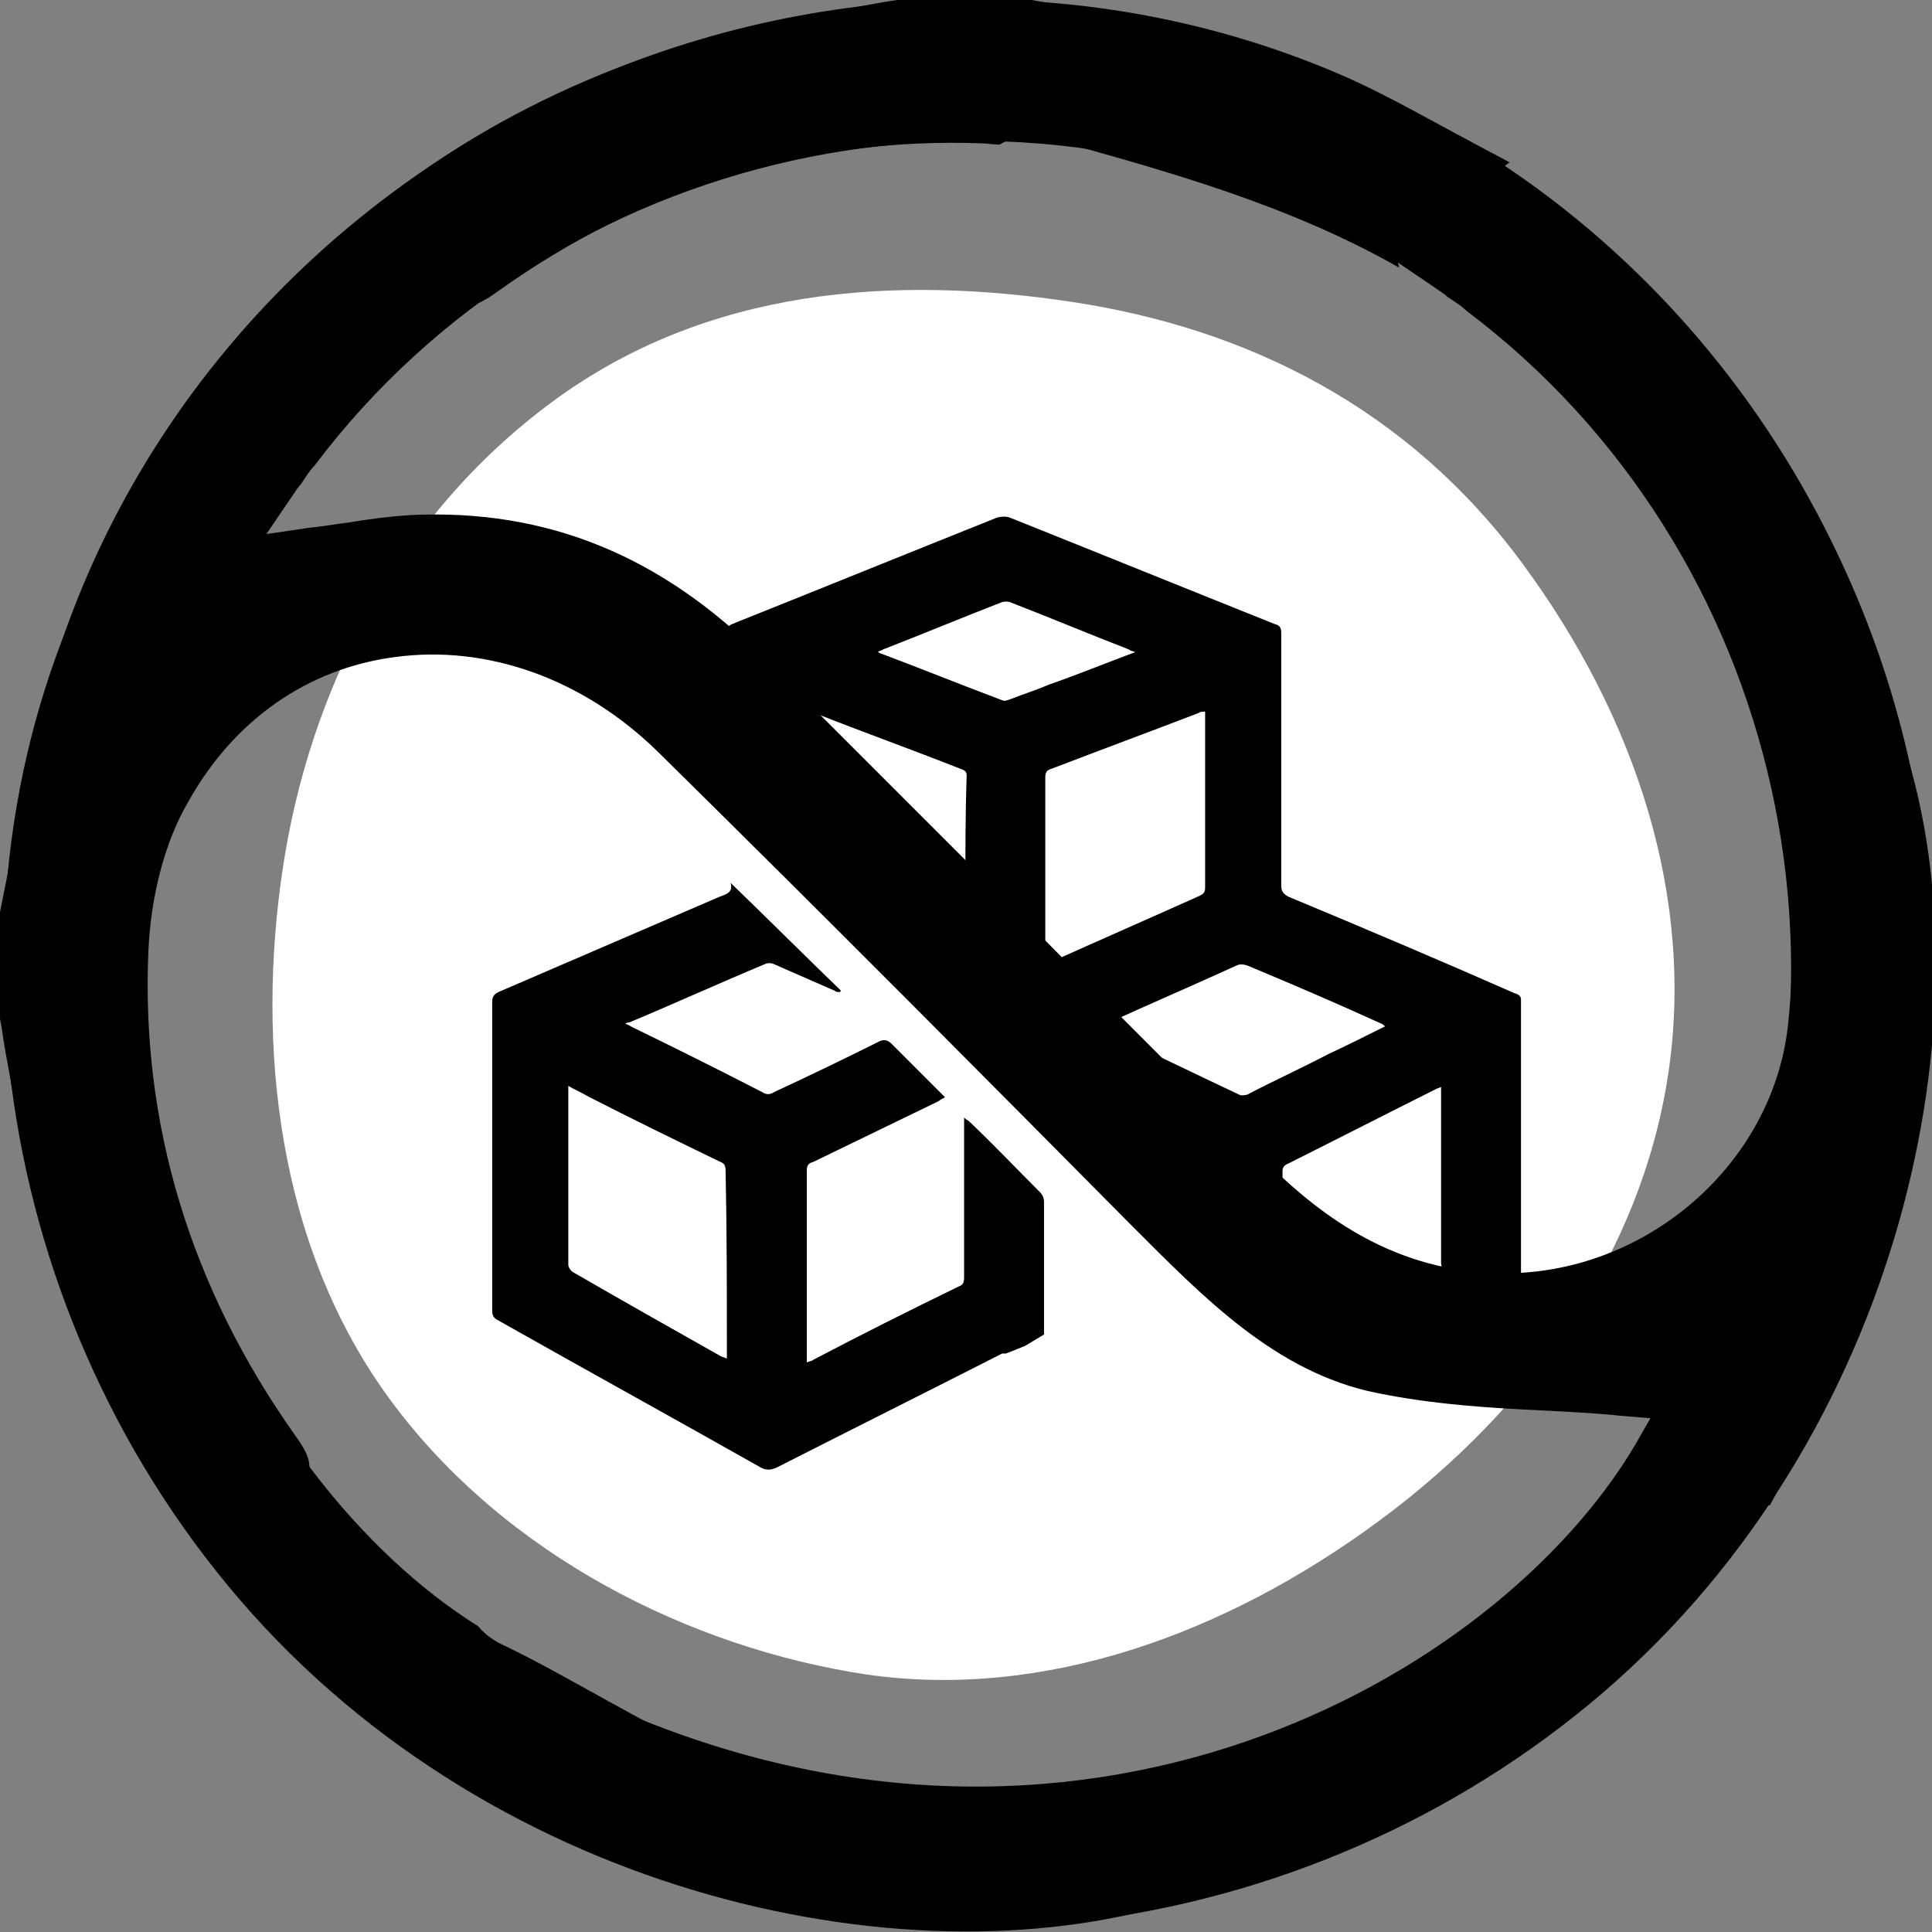
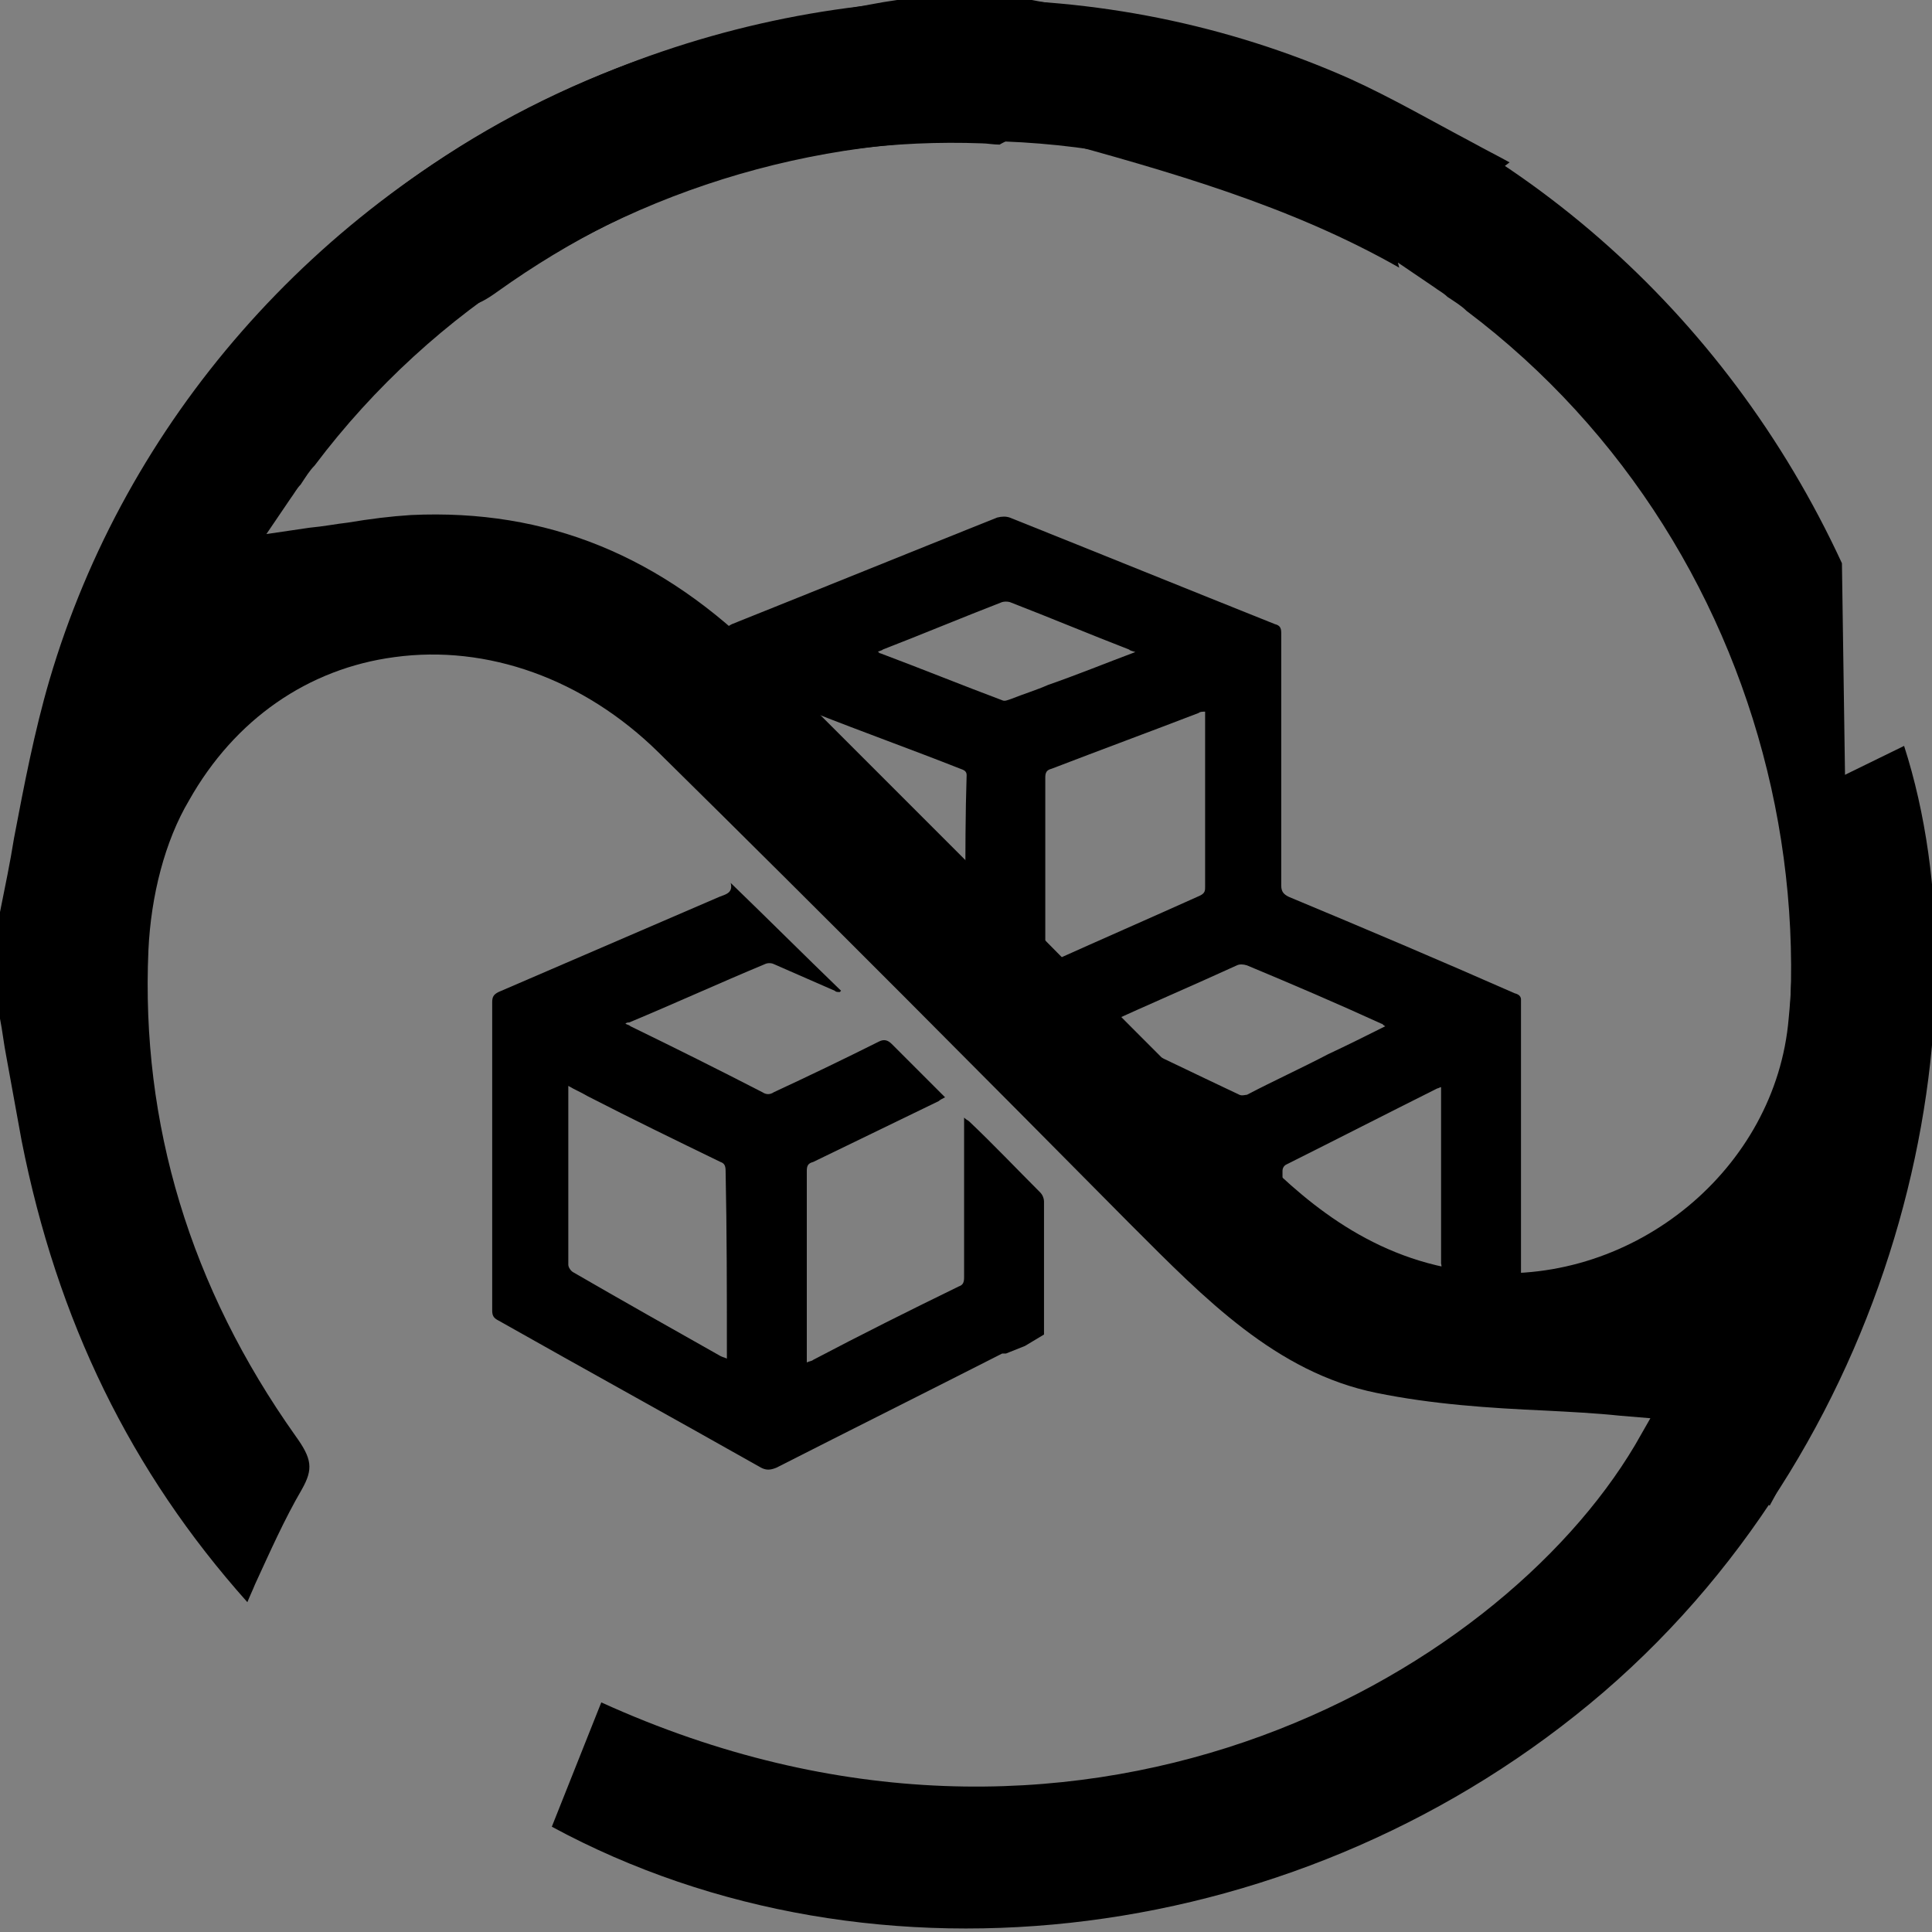
<svg xmlns="http://www.w3.org/2000/svg" version="1.1" id="Layer_1" x="0px" y="0px" viewBox="0 0 152.3 152.3" style="enable-background:new 0 0 152.3 152.3;" xml:space="preserve">
  <rect x="0" y="0" width="152.3" height="152.3" fill="#808080" stroke="none" />
  <style type="text/css">
	.st0{fill:#FFFFFF;}
</style>
  <g>
    <g>
-       <path class="st0" d="M108.7,119.9c-12.2,9-26.5,14.1-40.4,12.1c-13.9-2.1-28.5-9.4-37.5-21.6c-9-12.2-10.6-28.1-8.5-42    s8.9-27.6,21.2-36.7s27.1-10,41-7.9S111,32.2,120,44.4c9,12.2,13.6,26.4,11.5,40.3C129.4,98.6,120.9,110.9,108.7,119.9z" />
-     </g>
+       </g>
  </g>
  <path d="M126.4,133.4c23.7-20.4,30.5-53.5,23.7-74.6l-9,4.4c0,1.7,0,3.4,0.1,5c0.1,4.2,0.2,8.1-0.2,12.1c-1,11.8-12.1,21-24.2,20  c-8-0.6-13.5-5.2-17.4-9.1c-6.8-6.8-13.6-13.6-20.3-20.4c-6.3-6.3-12.5-12.5-18.8-18.8c-8.1-8.2-17.2-11.9-27.9-11.4  c-1.6,0.1-3.2,0.3-5,0.6c-0.9,0.1-1.9,0.3-3,0.4l-3.4,0.5l1.9-2.8c0.3-0.4,0.5-0.8,0.8-1.1c0.4-0.6,0.7-1.1,1.1-1.5  c18.9-25.1,54.1-32.9,81.8-18.2c1.5,0.8,2.8,1.1,3.1,0.9c2.6-1.5,5.1-3.4,7.8-5.5c0.5-0.4,1-0.7,1.5-1.1c-0.9-0.5-1.9-1-2.8-1.5  c-3.4-1.8-6.5-3.6-9.8-5.1C87-2.4,64.5-2.1,44.6,7.1C24.8,16.2,9.9,33.2,3.9,53.6c-1.2,4.1-2,8.3-2.8,12.5C0.8,68,0.4,69.9,0,71.9  v8.4c0.2,1,0.3,2,0.5,3c0.4,2.2,0.8,4.4,1.2,6.6c2.8,14.2,8.6,26.1,17.8,36.4c0.2-0.5,0.4-0.9,0.6-1.4c1.2-2.6,2.3-5.1,3.7-7.5  c0.9-1.6,0.8-2.4-0.5-4.2C15,101.5,11.1,88.6,11.7,74.9c0.2-4.3,1.3-8.6,3.2-11.8c3.6-6.4,9.4-10.4,16.2-11.3  c7.3-1,14.9,1.7,20.8,7.5c13.3,13.1,26.2,26.1,37,37l0.4,0.4c5.6,5.6,11.3,11.5,19.2,13.1c4.4,0.9,8.9,1.2,13.4,1.4  c1.9,0.1,3.9,0.2,5.8,0.4l2.4,0.2l-1.2,2.1c-10.9,18.4-44.1,37.3-81.5,20.3l-3.9,9.8C69,157.8,103,153.5,126.4,133.4z" />
-   <path d="M84,140.9c-2.5,0.1-4.8,0.1-7.2,0.1c-12.3,4.8-26.9-6.5-37.3-11.4c-0.8-0.4-1.4-0.9-1.8-1.4C19.6,116.9,1.3,84,18.1,47  L8.3,43c-13.8,25.8-9.5,59.7,10.6,83.1c20.4,23.7,53.5,30.5,74.6,23.6l-4.4-9C87.3,140.8,85.7,140.8,84,140.9z" />
-   <path d="M145.2,44.4C136,24.5,119.1,9.7,98.6,3.7c-4.1-1.2-8.3-2-12.5-2.8c-1.9-0.4-3.8-0.7-5.8-1.1h-8.4c-1,0.2-2,0.3-3,0.5  c-2.2,0.4-4.4,0.8-6.6,1.2C48.3,4.2,36.4,10,26.1,19.2c0.5,0.2,0.9,0.4,1.4,0.6c2.6,1.2,5.1,2.3,7.5,3.7c1.6,0.9,2.4,0.8,4.2-0.5  c11.6-8.3,24.5-12.2,38.2-11.7c0.4,0,0.9,0.1,1.4,0.1c1-0.6,2.3-0.9,3.8-0.5c9.5,2.6,19.1,5.3,27.7,10.2l-0.1-0.4l2.8,1.9  c0.4,0.3,0.8,0.5,1.1,0.8c0.6,0.4,1.1,0.7,1.5,1.1c25.1,18.9,32.9,54.1,18.2,81.8c-0.8,1.5-1.1,2.8-0.9,3.1c1.5,2.6,3.4,5.1,5.5,7.8  c0.4,0.5,0.7,1,1.1,1.5c0.5-0.9,1-1.9,1.5-2.8c1.8-3.4,3.6-6.5,5.1-9.8C154.7,86.8,154.4,64.2,145.2,44.4z" />
+   <path d="M145.2,44.4C136,24.5,119.1,9.7,98.6,3.7c-4.1-1.2-8.3-2-12.5-2.8c-1.9-0.4-3.8-0.7-5.8-1.1h-8.4c-1,0.2-2,0.3-3,0.5  c-2.2,0.4-4.4,0.8-6.6,1.2C48.3,4.2,36.4,10,26.1,19.2c0.5,0.2,0.9,0.4,1.4,0.6c2.6,1.2,5.1,2.3,7.5,3.7c1.6,0.9,2.4,0.8,4.2-0.5  c11.6-8.3,24.5-12.2,38.2-11.7c0.4,0,0.9,0.1,1.4,0.1c1-0.6,2.3-0.9,3.8-0.5c9.5,2.6,19.1,5.3,27.7,10.2l-0.1-0.4l2.8,1.9  c0.4,0.3,0.8,0.5,1.1,0.8c0.6,0.4,1.1,0.7,1.5,1.1c25.1,18.9,32.9,54.1,18.2,81.8c-0.8,1.5-1.1,2.8-0.9,3.1c1.5,2.6,3.4,5.1,5.5,7.8  c0.4,0.5,0.7,1,1.1,1.5c0.5-0.9,1-1.9,1.5-2.8c1.8-3.4,3.6-6.5,5.1-9.8z" />
  <g>
    <path d="M119.4,78.3c-5.9-2.6-11.8-5.1-17.8-7.6c-0.4-0.2-0.6-0.4-0.6-0.9c0-6.6,0-13.2,0-19.9c0-0.4-0.1-0.6-0.5-0.7   c-7-2.8-13.9-5.6-20.9-8.4c-0.3-0.1-0.6-0.1-1,0c-7,2.8-13.9,5.6-20.9,8.4c-0.4,0.2-0.6,0.4-0.5,0.8c0,0.6,0,1.1,0,1.7   c-0.1,0-0.1,0-0.1,0c-1.5-1.5-3-3-4.5-4.6c-0.1,0.5-0.3,1-0.5,1.4C51.2,50,49.5,51,47.8,51c16.1,16.1,32.3,32.3,48.4,48.4   c1.1,0.4,2,1.3,2.5,2.5c2.1,2.1,4.1,4.1,6.2,6.2c0.4,0.1,0.8,0.3,1.2,0.4c-1-0.4,0.4,0.1,0.6,0.1c0.4,0.1,0.8,0.2,1.2,0.3   c0.3,0.1,1.7,0.4,0.5,0.1c0.4,0.1,0.8,0.1,1.2,0.1c0.4,0,0.7,0.1,1.1,0.2c0.5-0.2,0.9-0.3,1.4-0.4c0.4-0.2,0.8-0.4,1.2-0.6   c0.2-0.1,0.4-0.1,0.6-0.2c-0.2-0.2-0.5-0.5-0.7-0.7c0.2-0.1,0.3-0.2,0.5-0.3c1.9-1.1,3.8-2.2,5.7-3.2c0.3-0.2,0.5-0.4,0.5-0.8   c0-8.1,0-16.2,0-24.3C119.9,78.6,119.8,78.4,119.4,78.3z M76.1,70.2c0,0.1,0,0.1-0.1,0.3C74.5,69,73,67.5,71.5,66   c-2.5-2.5-4.9-5-7.4-7.4c-0.3-0.3-0.5-0.7-0.5-1.2c0-0.4,0-0.9,0-1.4c0.2,0.1,0.4,0.1,0.6,0.2c3.8,1.5,7.7,2.9,11.5,4.4   c0.3,0.1,0.5,0.2,0.5,0.5C76.1,64.2,76.1,67.2,76.1,70.2z M79,55.2c-3.2-1.2-6.4-2.5-9.6-3.7c-0.1,0-0.1-0.1-0.2-0.1   c0.1-0.1,0.3-0.1,0.4-0.2c3.1-1.2,6.2-2.5,9.3-3.7c0.2-0.1,0.6-0.1,0.8,0c3.1,1.2,6.2,2.5,9.3,3.7c0.1,0.1,0.2,0.1,0.5,0.2   c-2.4,0.9-4.6,1.8-6.9,2.6c-0.9,0.4-1.9,0.7-2.9,1.1C79.4,55.2,79.2,55.3,79,55.2z M82.4,75.9c0-0.2,0-0.4,0-0.5   c0-4.7,0-9.4,0-14.1c0-0.4,0.1-0.6,0.5-0.7c3.9-1.5,7.7-2.9,11.6-4.4c0.1-0.1,0.3-0.1,0.5-0.1v0.5c0,4.4,0,8.9,0,13.3   c0,0.3,0,0.5-0.4,0.7c-4,1.8-7.9,3.5-11.9,5.3C82.6,75.9,82.5,75.9,82.4,75.9z M97.7,86.3c-3.6-1.7-7.1-3.4-10.7-5.1   c-0.1,0-0.1-0.1-0.3-0.2c0.1-0.1,0.2-0.1,0.3-0.2c3.5-1.6,7-3.1,10.5-4.7c0.2-0.1,0.5-0.1,0.8,0c3.6,1.5,7.1,3,10.6,4.6   c0.1,0,0.1,0.1,0.3,0.2c-1.6,0.8-3,1.5-4.5,2.2c-2.1,1.1-4.3,2.1-6.4,3.2C98.2,86.3,97.9,86.4,97.7,86.3z M113.2,100.4   c-1.4,0.8-2.8,1.6-4.2,2.4c-0.3,0.2-0.5,0.2-0.8-0.1c-2.2-2.3-4.5-4.5-6.8-6.8c-0.2-0.2-0.3-0.5-0.3-0.7c0-1,0-1.9,0-2.9   c0-0.2,0.1-0.4,0.3-0.5c4-2,7.9-4,11.9-6c0.1,0,0.2-0.1,0.3-0.1v0.5c0,4.5,0,8.9,0,13.4C113.7,100,113.6,100.2,113.2,100.4z" />
    <path d="M79.3,106.7c0.5-0.2,1-0.4,1.5-0.6c0.5-0.3,1-0.6,1.5-0.9v-3.7c0-0.1,0-0.1,0-0.2c0,0,0,0,0-0.1c0-0.2,0-0.5,0-0.7   c0-1.9,0-3.9,0-5.8c0-0.2-0.1-0.5-0.3-0.7c-1.9-1.9-3.7-3.8-5.6-5.6c-0.1-0.1-0.2-0.1-0.4-0.3V89c0,3.9,0,7.8,0,11.7   c0,0.4-0.1,0.6-0.4,0.7c-3.9,1.9-7.7,3.8-11.5,5.8c-0.1,0.1-0.3,0.1-0.5,0.2c0-0.2,0-0.4,0-0.6c0-4.8,0-9.7,0-14.5   c0-0.4,0.1-0.6,0.5-0.7c3.3-1.6,6.6-3.2,9.9-4.8c0.1-0.1,0.3-0.2,0.5-0.3c-0.2-0.2-0.3-0.3-0.4-0.4c-1.3-1.3-2.6-2.6-3.8-3.8   c-0.3-0.3-0.6-0.4-1-0.2c-2.8,1.4-5.5,2.7-8.3,4c-0.3,0.2-0.6,0.2-0.9,0c-3.5-1.8-6.9-3.5-10.4-5.2c-0.1-0.1-0.2-0.1-0.4-0.2   c0.1-0.1,0.2-0.1,0.3-0.1c3.6-1.5,7.1-3.1,10.7-4.6c0.2-0.1,0.5-0.1,0.7,0c1.6,0.7,3.2,1.4,4.8,2.1c0.1,0.1,0.2,0.1,0.4,0.1   c0,0,0.1-0.1,0.1-0.1c-2.9-2.8-5.8-5.7-8.7-8.5c0.2,0.8-0.4,0.9-0.9,1.1c-5.8,2.5-11.6,5-17.4,7.5c-0.4,0.2-0.5,0.4-0.5,0.8   c0,8.1,0,16.2,0,24.3c0,0.4,0.1,0.6,0.5,0.8c6.9,3.9,13.8,7.7,20.7,11.6c0.4,0.2,0.7,0.2,1.2,0c5.9-3,11.9-6,17.8-9   C78.9,106.7,79.1,106.7,79.3,106.7z M57.3,106.6c0,0.1,0,0.3,0,0.5c-0.2-0.1-0.3-0.1-0.5-0.2c-3.9-2.2-7.8-4.4-11.6-6.6   c-0.2-0.1-0.4-0.4-0.4-0.6c0-4.6,0-9.2,0-13.8c0-0.1,0-0.2,0-0.3c0.5,0.3,1,0.5,1.5,0.8c3.5,1.8,7,3.5,10.5,5.2   c0.3,0.1,0.4,0.3,0.4,0.7C57.3,97.1,57.3,101.9,57.3,106.6z" />
  </g>
</svg>